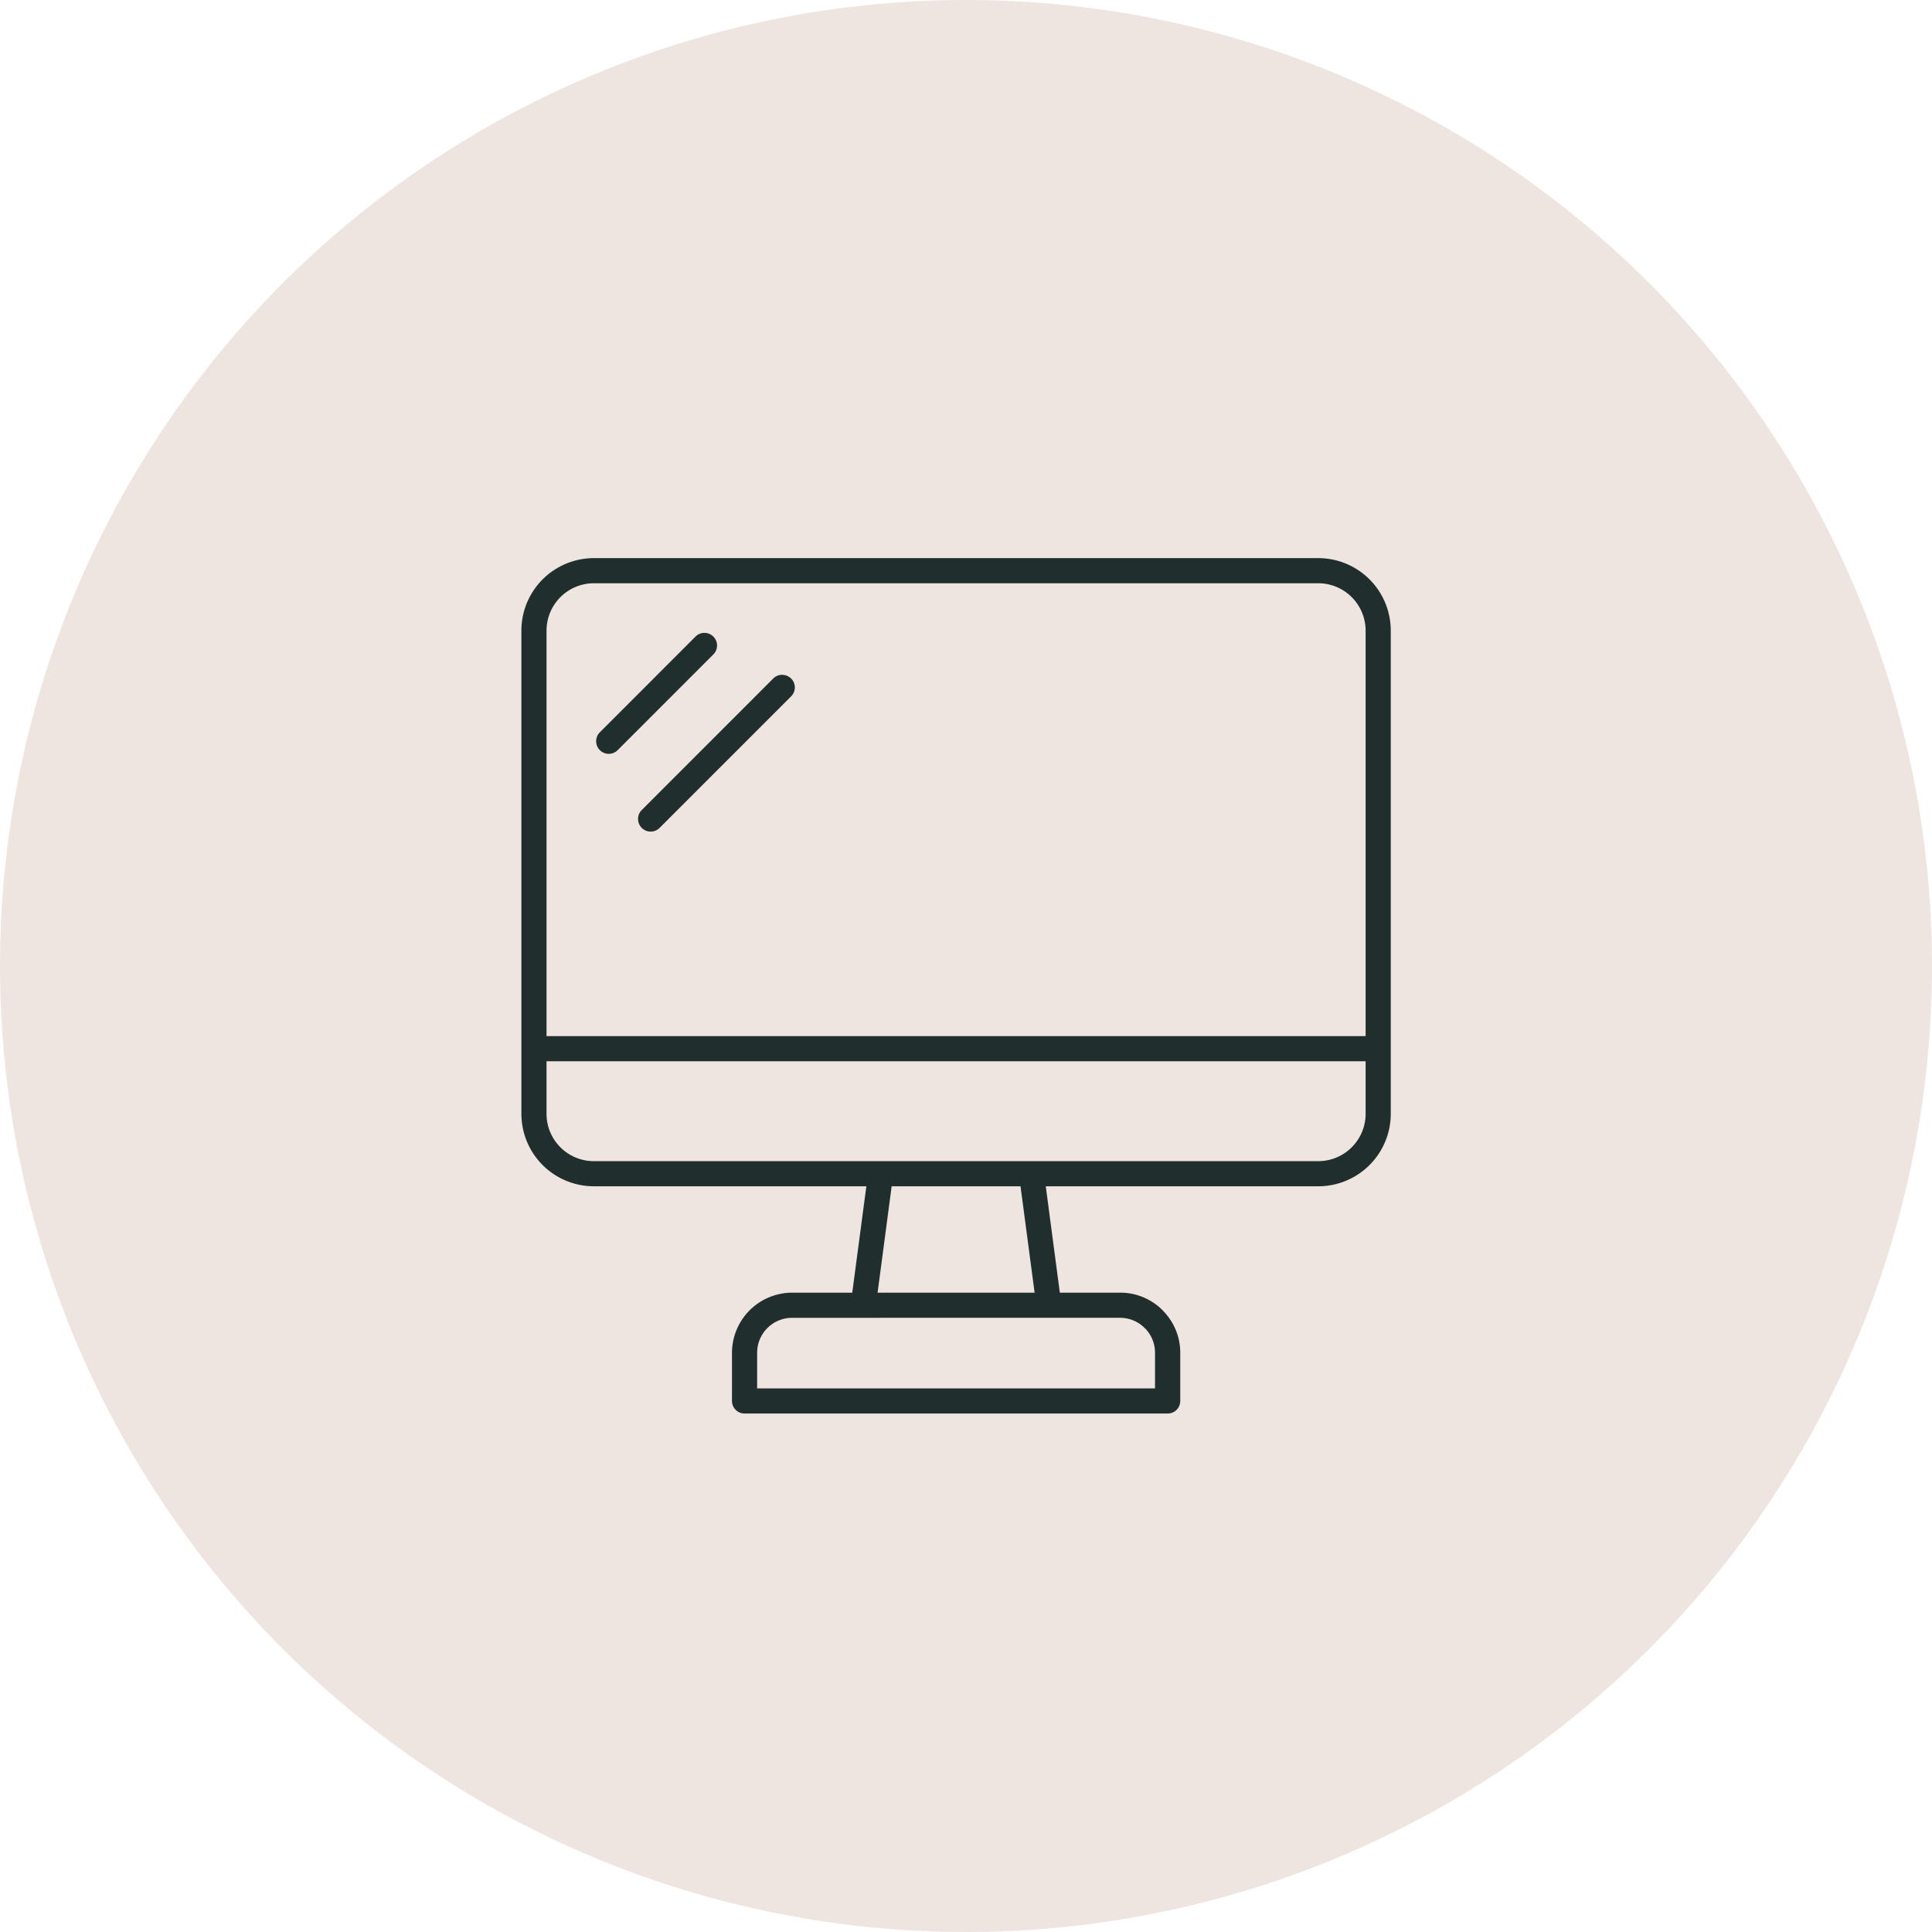
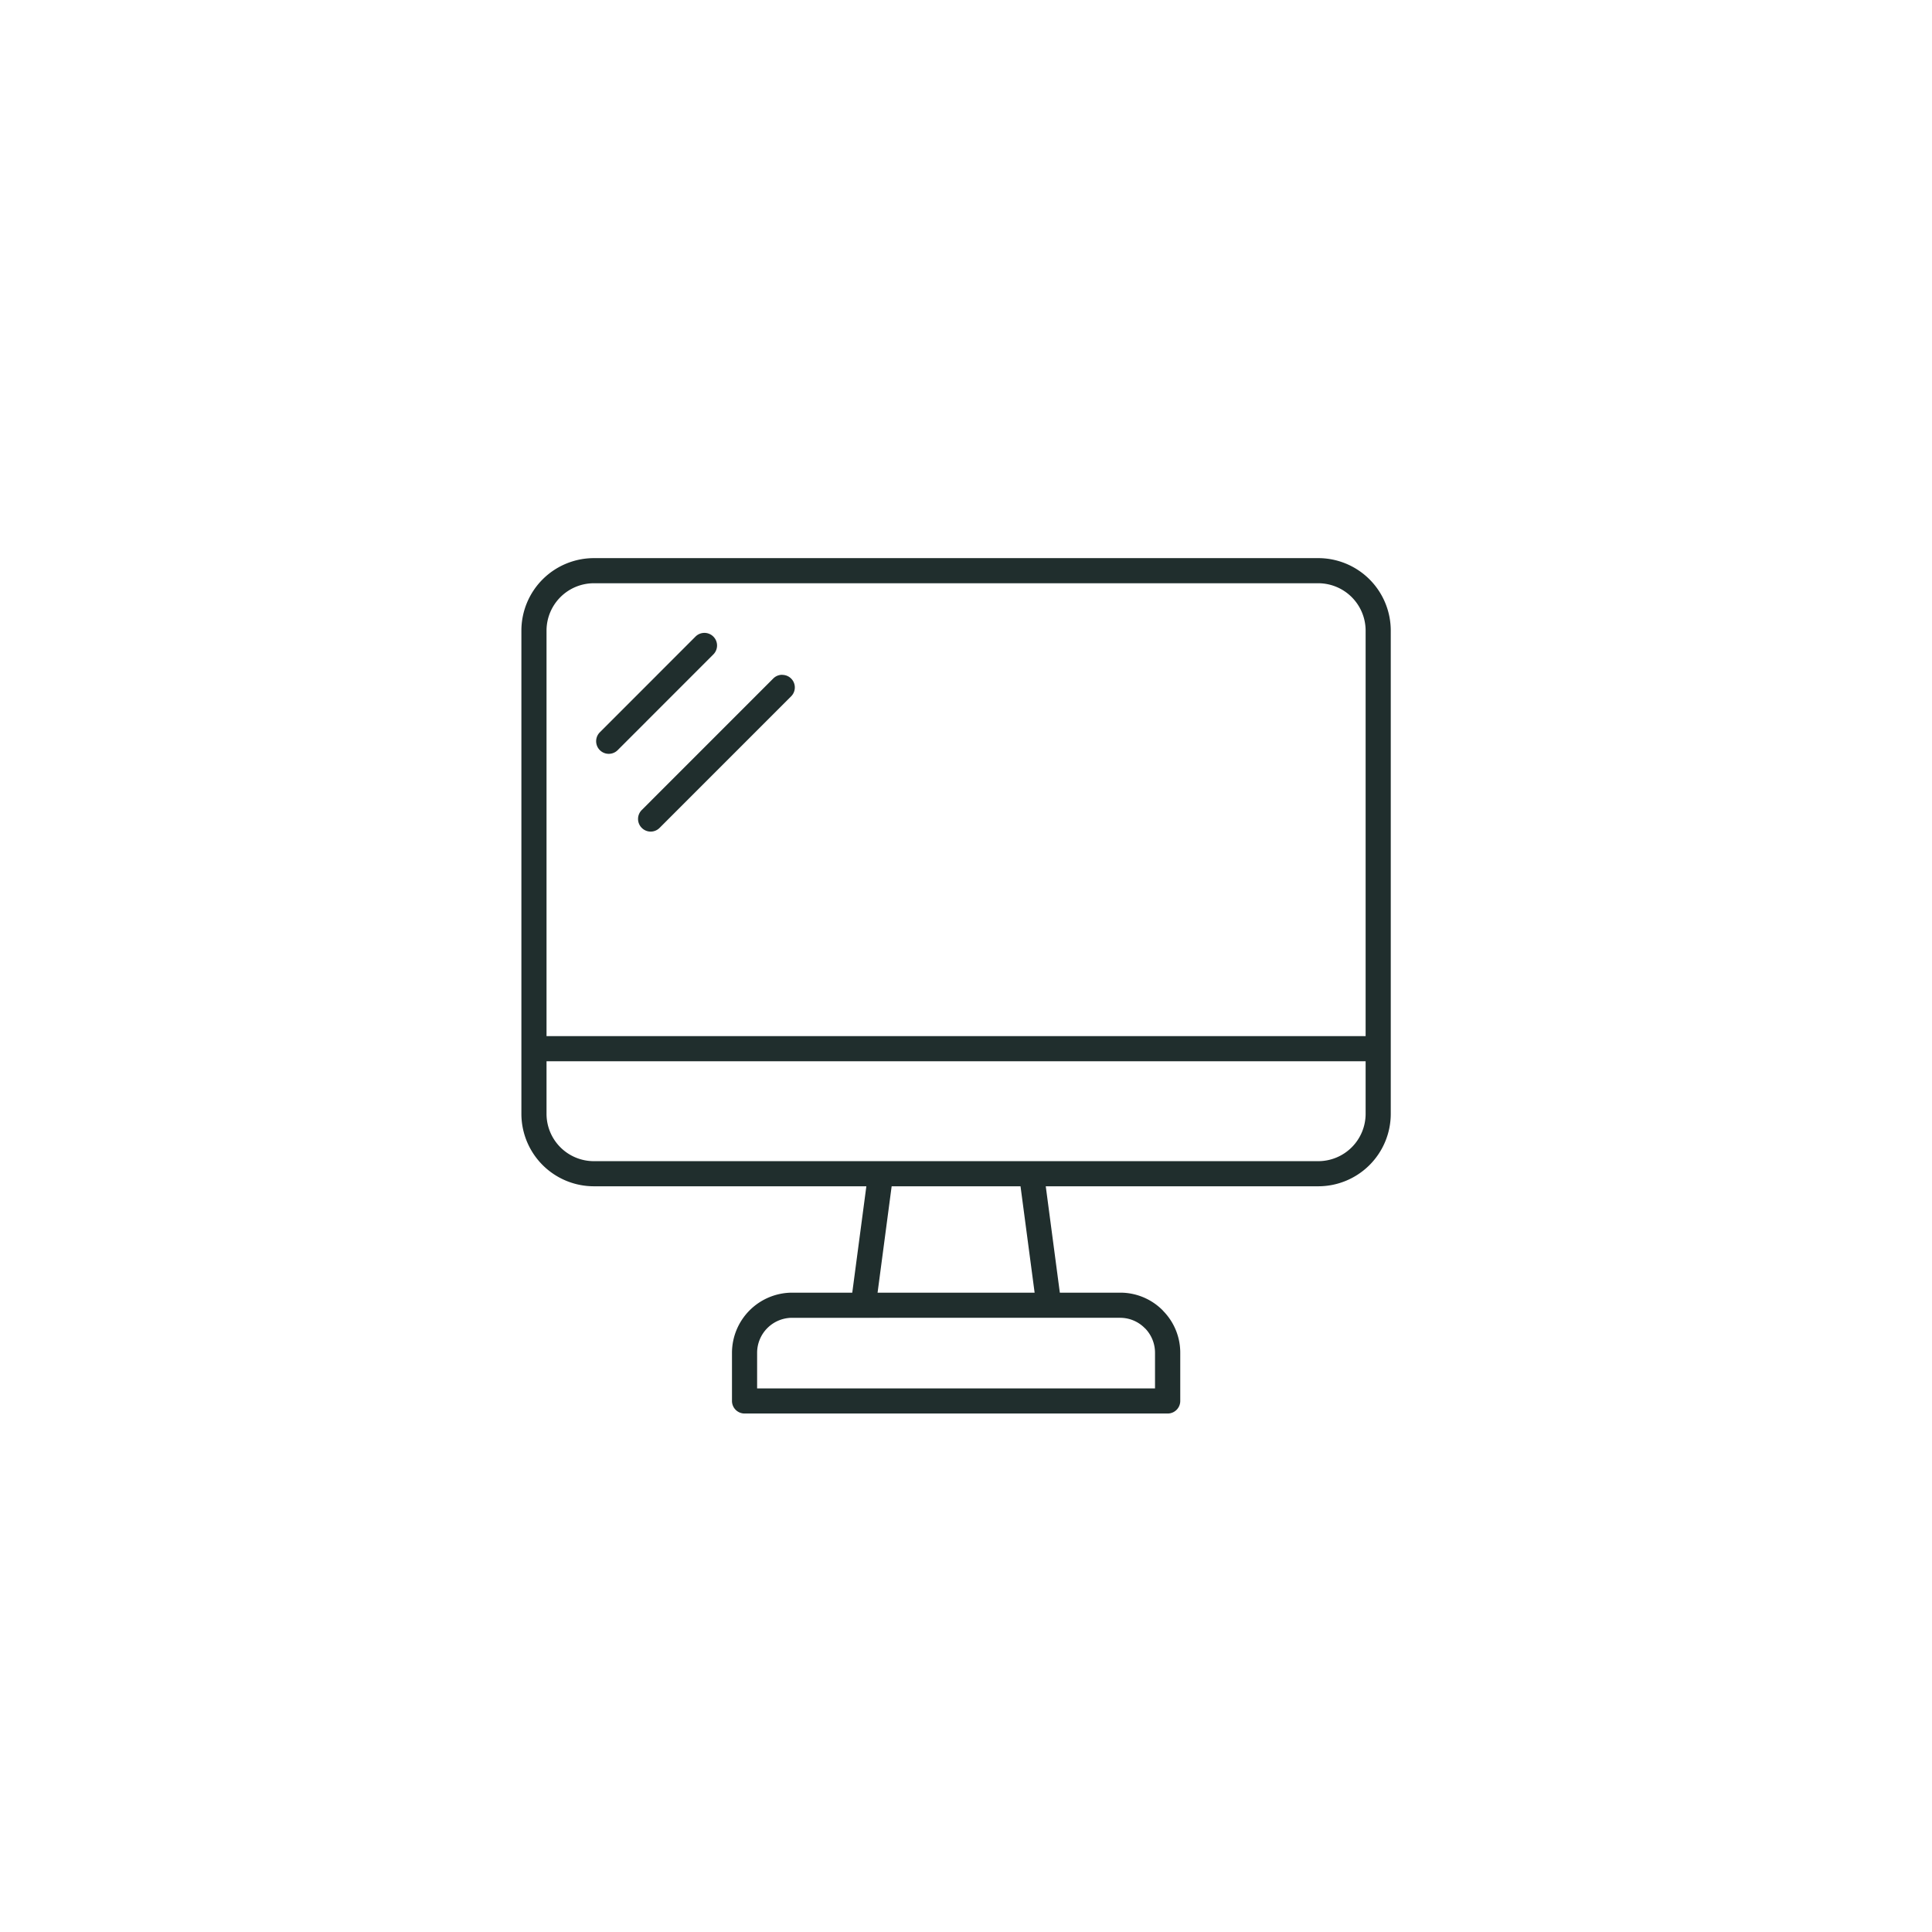
<svg xmlns="http://www.w3.org/2000/svg" width="97.45" height="97.45" viewBox="0 0 97.45 97.45">
  <defs>
    <clipPath id="clip-path">
      <rect id="Rectangle_509" data-name="Rectangle 509" width="43.851" height="43.146" fill="none" />
    </clipPath>
  </defs>
  <g id="Group_948" data-name="Group 948" transform="translate(-293.389 -1429.531)">
    <g id="Group_848" data-name="Group 848" transform="translate(-550.102 1067.531)">
-       <path id="Path_5602" data-name="Path 5602" d="M199.216,0a48.725,48.725,0,1,1-48.725,48.725A48.725,48.725,0,0,1,199.216,0" transform="translate(693 362)" fill="#efe5e0" />
-     </g>
+       </g>
    <g id="Group_852" data-name="Group 852" transform="translate(319.688 1457.683)">
      <g id="Group_851" data-name="Group 851" transform="translate(0 0)" clip-path="url(#clip-path)">
        <path id="Path_5677" data-name="Path 5677" d="M13.533,6.264a.632.632,0,0,0-.449.185L6.45,13.085a.635.635,0,0,0,0,.9.633.633,0,0,0,.9,0l6.635-6.636a.633.633,0,0,0-.448-1.081" transform="translate(-0.379 -0.379)" fill="#202e2d" />
        <path id="Path_5678" data-name="Path 5678" d="M9.925,4.2a.636.636,0,0,0-.9,0L4.2,9.028a.634.634,0,0,0,.9.9h0L9.925,5.1a.635.635,0,0,0,0-.9" transform="translate(-0.243 -0.243)" fill="#202e2d" />
        <path id="Path_5679" data-name="Path 5679" d="M40.2,0H3.651A3.658,3.658,0,0,0,0,3.651V28.034a3.657,3.657,0,0,0,3.651,3.65H17.4l-.711,5.366H13.649a3.041,3.041,0,0,0-3.027,3.029v2.433a.635.635,0,0,0,.634.634H32.6a.634.634,0,0,0,.633-.634V40.079a3,3,0,0,0-.847-2.093l-.045-.051A3.006,3.006,0,0,0,30.2,37.05H27.159l-.71-5.366H40.2a3.657,3.657,0,0,0,3.651-3.65V3.651A3.658,3.658,0,0,0,40.2,0m-10,38.318a1.741,1.741,0,0,1,1.242.519l.029.025a1.761,1.761,0,0,1,.489,1.217v1.8H11.89v-1.8a1.767,1.767,0,0,1,1.759-1.761ZM17.966,37.05l.71-5.366h6.5l.711,5.366Zm24.617-9.016A2.39,2.39,0,0,1,40.2,30.417H3.651a2.388,2.388,0,0,1-2.383-2.383V25.377H42.583Zm0-3.925H1.268V3.651A2.391,2.391,0,0,1,3.651,1.267H40.2a2.393,2.393,0,0,1,2.383,2.384Z" transform="translate(0 0)" fill="#202e2d" />
      </g>
    </g>
  </g>
</svg>